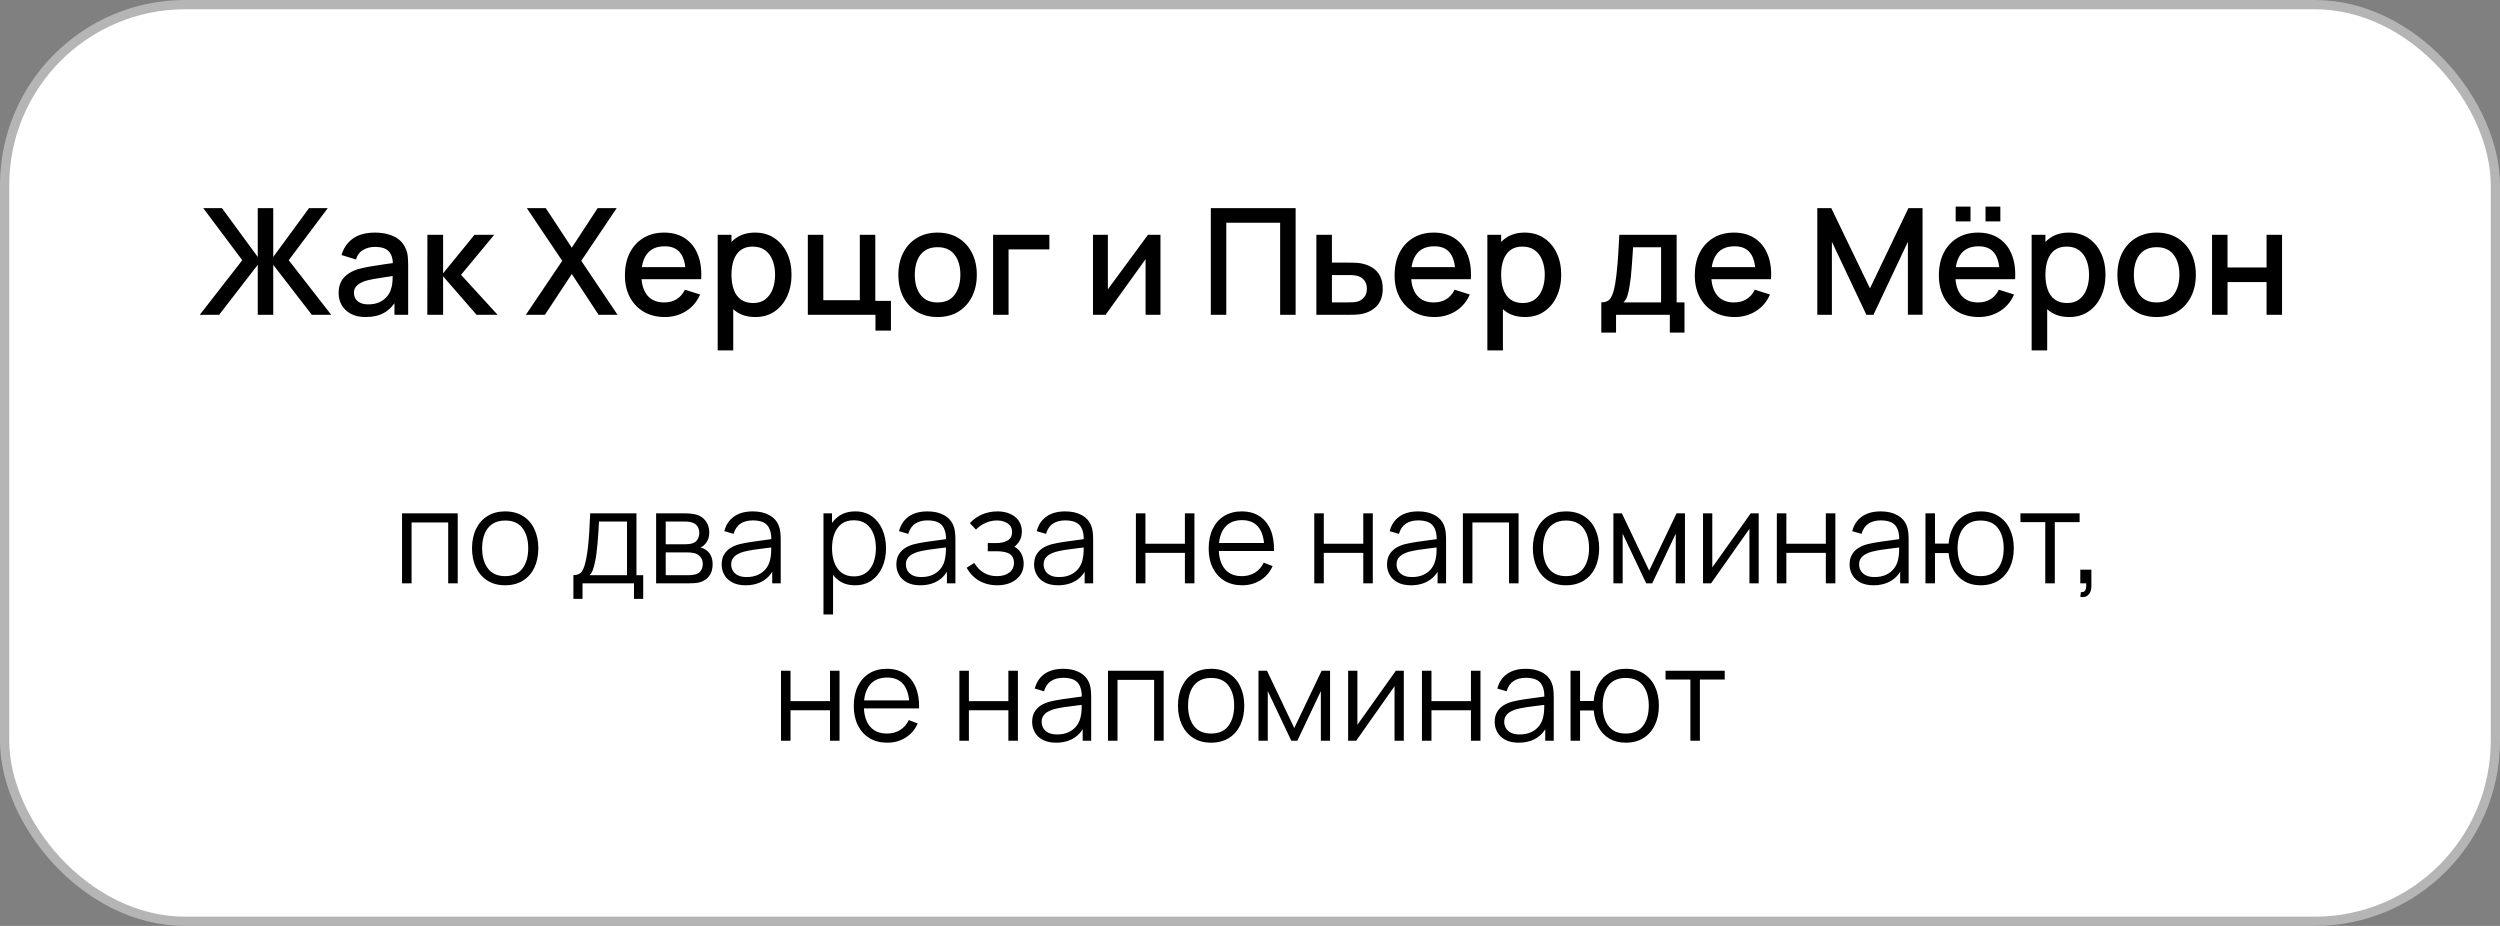
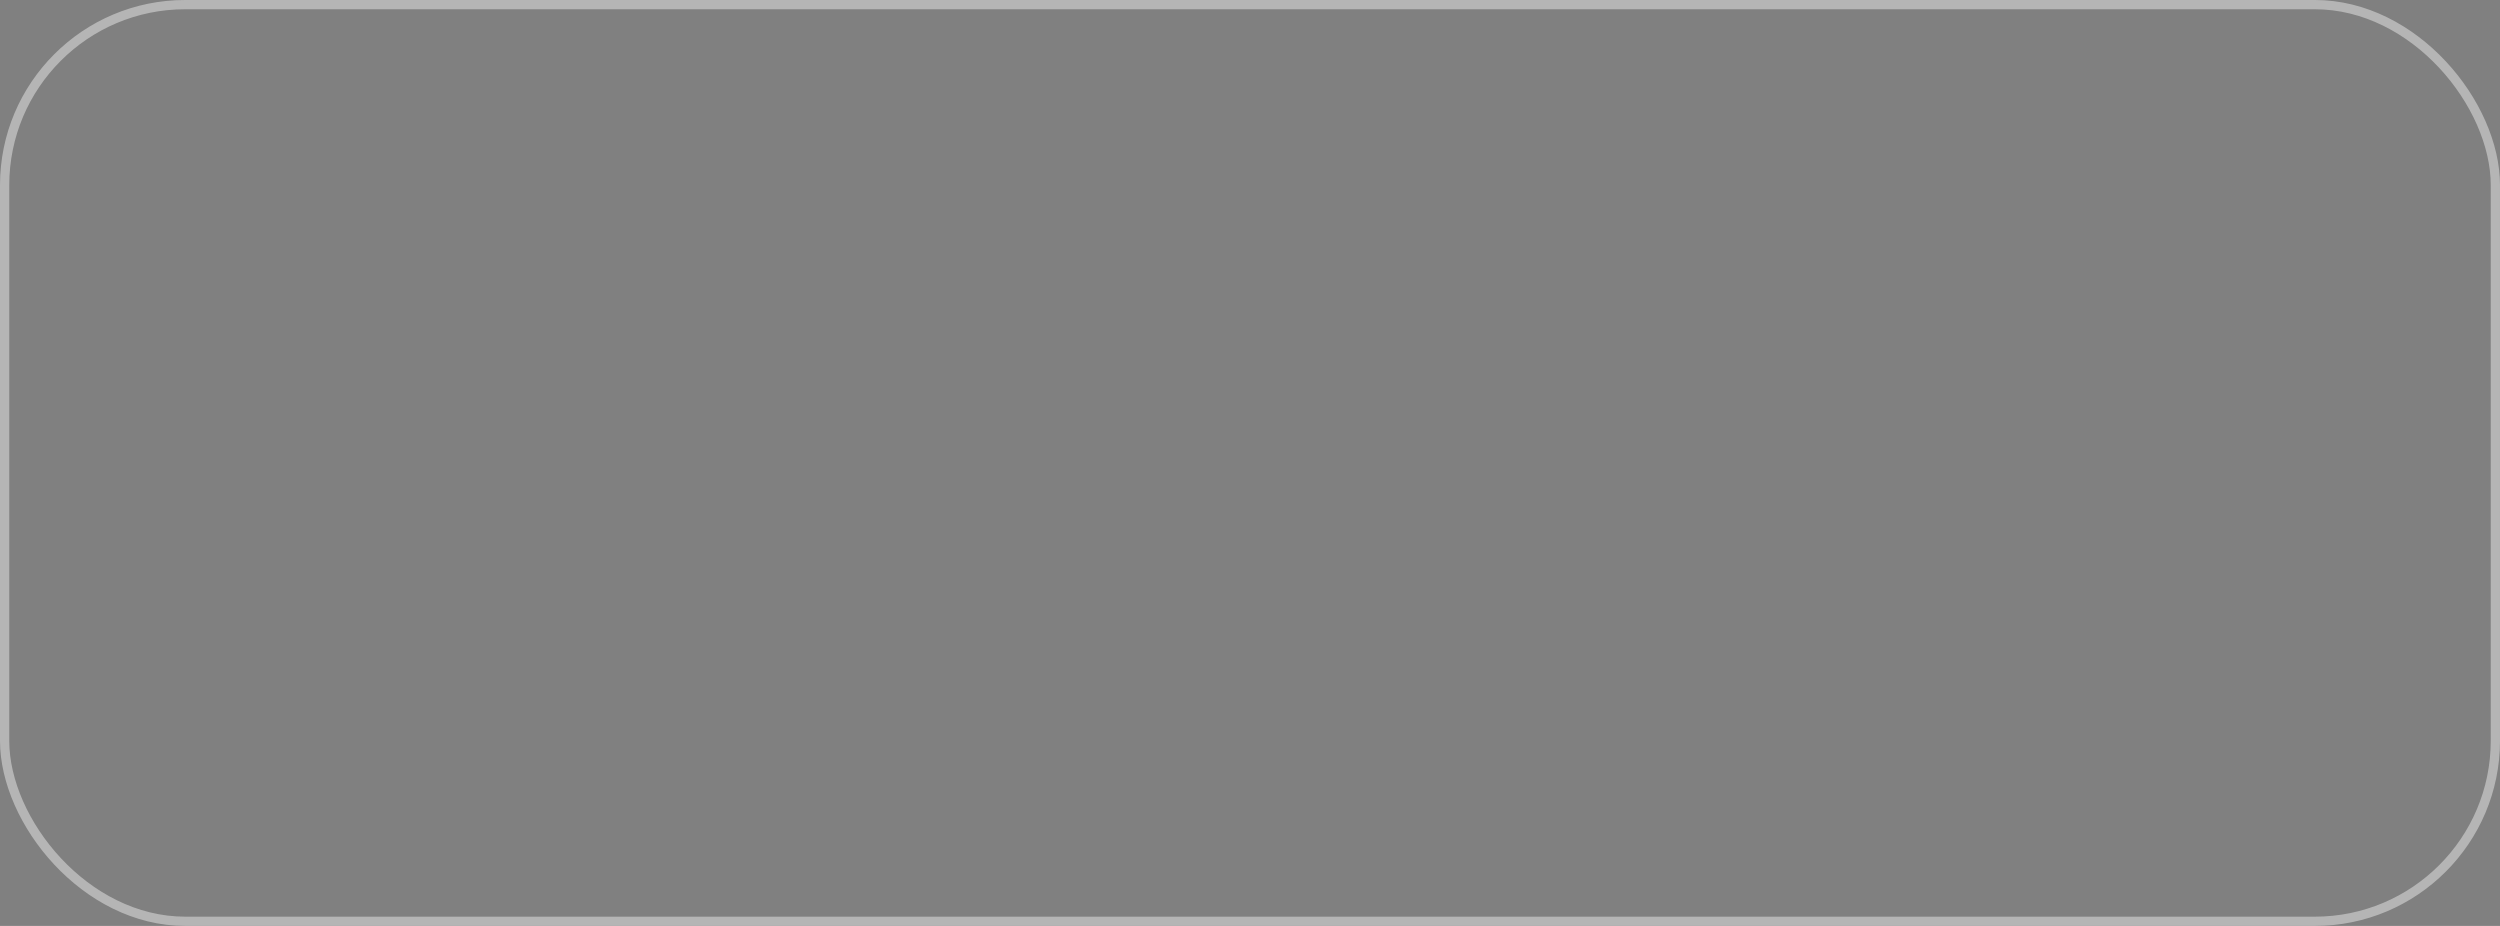
<svg xmlns="http://www.w3.org/2000/svg" width="270" height="100" viewBox="0 0 270 100" fill="none">
  <rect x="0" y="0" width="270" height="100" fill="#808080" stroke="none" />
-   <rect x="0.5" y="0.5" width="269" height="99" rx="19.5" fill="white" />
-   <path d="M21.574 34L26.166 28.104L21.95 22.48H23.974L27.838 27.752V22.48H29.51V27.752L33.374 22.48H35.398L31.182 28.104L35.774 34H33.678L29.51 28.6V34H27.838V28.6L23.662 34H21.574ZM39.49 34.24C38.85 34.24 38.314 34.123 37.882 33.888C37.45 33.648 37.122 33.333 36.898 32.944C36.679 32.549 36.57 32.117 36.57 31.648C36.57 31.211 36.647 30.827 36.802 30.496C36.956 30.165 37.186 29.885 37.49 29.656C37.794 29.421 38.167 29.232 38.61 29.088C38.994 28.976 39.428 28.877 39.914 28.792C40.399 28.707 40.908 28.627 41.442 28.552C41.98 28.477 42.514 28.403 43.042 28.328L42.434 28.664C42.444 27.987 42.3 27.485 42.002 27.16C41.708 26.829 41.202 26.664 40.482 26.664C40.028 26.664 39.612 26.771 39.234 26.984C38.855 27.192 38.591 27.539 38.442 28.024L36.882 27.544C37.095 26.803 37.5 26.213 38.098 25.776C38.7 25.339 39.5 25.12 40.498 25.12C41.271 25.12 41.943 25.253 42.514 25.52C43.09 25.781 43.511 26.197 43.778 26.768C43.916 27.051 44.002 27.349 44.034 27.664C44.066 27.979 44.082 28.317 44.082 28.68V34H42.602V32.024L42.89 32.28C42.532 32.941 42.076 33.435 41.522 33.76C40.972 34.08 40.295 34.24 39.49 34.24ZM39.786 32.872C40.26 32.872 40.668 32.789 41.01 32.624C41.351 32.453 41.626 32.237 41.834 31.976C42.042 31.715 42.178 31.443 42.242 31.16C42.332 30.904 42.383 30.616 42.394 30.296C42.41 29.976 42.418 29.72 42.418 29.528L42.962 29.728C42.434 29.808 41.954 29.88 41.522 29.944C41.09 30.008 40.698 30.072 40.346 30.136C39.999 30.195 39.69 30.267 39.418 30.352C39.188 30.432 38.983 30.528 38.802 30.64C38.626 30.752 38.484 30.888 38.378 31.048C38.276 31.208 38.226 31.403 38.226 31.632C38.226 31.856 38.282 32.064 38.394 32.256C38.506 32.443 38.676 32.592 38.906 32.704C39.135 32.816 39.428 32.872 39.786 32.872ZM46.151 34L46.159 25.36H47.855V29.52L51.247 25.36H53.375L49.791 29.68L53.743 34H51.471L47.855 29.84V34H46.151ZM56.793 34L60.721 28.168L56.897 22.48H58.945L61.753 26.752L64.545 22.48H66.601L62.777 28.168L66.697 34H64.649L61.753 29.592L58.849 34H56.793ZM71.804 34.24C70.945 34.24 70.19 34.053 69.54 33.68C68.894 33.301 68.39 32.776 68.028 32.104C67.67 31.427 67.492 30.643 67.492 29.752C67.492 28.808 67.668 27.989 68.02 27.296C68.377 26.603 68.873 26.067 69.508 25.688C70.142 25.309 70.881 25.12 71.724 25.12C72.604 25.12 73.353 25.325 73.972 25.736C74.59 26.141 75.052 26.72 75.356 27.472C75.665 28.224 75.788 29.117 75.724 30.152H74.052V29.544C74.041 28.541 73.849 27.8 73.476 27.32C73.108 26.84 72.545 26.6 71.788 26.6C70.95 26.6 70.321 26.864 69.9 27.392C69.478 27.92 69.268 28.683 69.268 29.68C69.268 30.629 69.478 31.365 69.9 31.888C70.321 32.405 70.929 32.664 71.724 32.664C72.246 32.664 72.697 32.547 73.076 32.312C73.46 32.072 73.758 31.731 73.972 31.288L75.612 31.808C75.276 32.581 74.766 33.181 74.084 33.608C73.401 34.029 72.641 34.24 71.804 34.24ZM68.724 30.152V28.848H74.892V30.152H68.724ZM81.574 34.24C80.748 34.24 80.054 34.04 79.494 33.64C78.934 33.235 78.51 32.688 78.222 32C77.934 31.312 77.79 30.536 77.79 29.672C77.79 28.808 77.932 28.032 78.214 27.344C78.502 26.656 78.924 26.115 79.478 25.72C80.038 25.32 80.726 25.12 81.542 25.12C82.353 25.12 83.052 25.32 83.638 25.72C84.23 26.115 84.686 26.656 85.006 27.344C85.326 28.027 85.486 28.803 85.486 29.672C85.486 30.536 85.326 31.315 85.006 32.008C84.692 32.696 84.241 33.24 83.654 33.64C83.073 34.04 82.38 34.24 81.574 34.24ZM77.51 37.84V25.36H78.998V31.576H79.19V37.84H77.51ZM81.342 32.728C81.876 32.728 82.316 32.592 82.662 32.32C83.014 32.048 83.276 31.683 83.446 31.224C83.622 30.76 83.71 30.243 83.71 29.672C83.71 29.107 83.622 28.595 83.446 28.136C83.276 27.677 83.012 27.312 82.654 27.04C82.297 26.768 81.841 26.632 81.286 26.632C80.764 26.632 80.332 26.76 79.99 27.016C79.654 27.272 79.404 27.629 79.238 28.088C79.078 28.547 78.998 29.075 78.998 29.672C78.998 30.269 79.078 30.797 79.238 31.256C79.398 31.715 79.652 32.075 79.998 32.336C80.345 32.597 80.793 32.728 81.342 32.728ZM94.549 35.704V34H87.245V25.36H88.917V32.424H92.861V25.36H94.533V32.496H96.221V35.704H94.549ZM101.255 34.24C100.391 34.24 99.641 34.045 99.007 33.656C98.372 33.267 97.882 32.731 97.535 32.048C97.194 31.36 97.023 30.568 97.023 29.672C97.023 28.771 97.199 27.979 97.551 27.296C97.903 26.608 98.396 26.075 99.031 25.696C99.665 25.312 100.407 25.12 101.255 25.12C102.119 25.12 102.868 25.315 103.503 25.704C104.137 26.093 104.628 26.629 104.975 27.312C105.321 27.995 105.495 28.781 105.495 29.672C105.495 30.573 105.319 31.368 104.967 32.056C104.62 32.739 104.129 33.275 103.495 33.664C102.86 34.048 102.113 34.24 101.255 34.24ZM101.255 32.664C102.081 32.664 102.697 32.387 103.103 31.832C103.513 31.272 103.719 30.552 103.719 29.672C103.719 28.771 103.511 28.051 103.095 27.512C102.684 26.968 102.071 26.696 101.255 26.696C100.695 26.696 100.233 26.824 99.871 27.08C99.508 27.331 99.239 27.68 99.063 28.128C98.887 28.571 98.799 29.085 98.799 29.672C98.799 30.579 99.007 31.304 99.423 31.848C99.839 32.392 100.449 32.664 101.255 32.664ZM107.253 34V25.36H113.333V26.936H108.925V34H107.253ZM125.33 25.36V34H123.722V27.992L119.402 34H118.042V25.36H119.65V31.248L123.978 25.36H125.33ZM130.768 34V22.48H139.928V34H138.256V24.056H132.44V34H130.768ZM142.167 34V25.36H143.847V28.36H145.551C145.796 28.36 146.057 28.365 146.335 28.376C146.617 28.387 146.86 28.413 147.063 28.456C147.527 28.552 147.927 28.712 148.263 28.936C148.604 29.16 148.868 29.459 149.055 29.832C149.241 30.2 149.335 30.653 149.335 31.192C149.335 31.944 149.137 32.544 148.743 32.992C148.353 33.435 147.825 33.733 147.159 33.888C146.945 33.936 146.692 33.968 146.399 33.984C146.111 33.995 145.847 34 145.607 34H142.167ZM143.847 32.656H145.703C145.836 32.656 145.988 32.651 146.159 32.64C146.329 32.629 146.487 32.605 146.631 32.568C146.887 32.493 147.116 32.341 147.319 32.112C147.521 31.883 147.623 31.576 147.623 31.192C147.623 30.797 147.521 30.483 147.319 30.248C147.121 30.013 146.871 29.861 146.567 29.792C146.423 29.755 146.276 29.731 146.127 29.72C145.977 29.709 145.836 29.704 145.703 29.704H143.847V32.656ZM154.929 34.24C154.07 34.24 153.315 34.053 152.665 33.68C152.019 33.301 151.515 32.776 151.153 32.104C150.795 31.427 150.617 30.643 150.617 29.752C150.617 28.808 150.793 27.989 151.145 27.296C151.502 26.603 151.998 26.067 152.633 25.688C153.267 25.309 154.006 25.12 154.849 25.12C155.729 25.12 156.478 25.325 157.097 25.736C157.715 26.141 158.177 26.72 158.481 27.472C158.79 28.224 158.913 29.117 158.849 30.152H157.177V29.544C157.166 28.541 156.974 27.8 156.601 27.32C156.233 26.84 155.67 26.6 154.913 26.6C154.075 26.6 153.446 26.864 153.025 27.392C152.603 27.92 152.393 28.683 152.393 29.68C152.393 30.629 152.603 31.365 153.025 31.888C153.446 32.405 154.054 32.664 154.849 32.664C155.371 32.664 155.822 32.547 156.201 32.312C156.585 32.072 156.883 31.731 157.097 31.288L158.737 31.808C158.401 32.581 157.891 33.181 157.209 33.608C156.526 34.029 155.766 34.24 154.929 34.24ZM151.849 30.152V28.848H158.017V30.152H151.849ZM164.699 34.24C163.873 34.24 163.179 34.04 162.619 33.64C162.059 33.235 161.635 32.688 161.347 32C161.059 31.312 160.915 30.536 160.915 29.672C160.915 28.808 161.057 28.032 161.339 27.344C161.627 26.656 162.049 26.115 162.603 25.72C163.163 25.32 163.851 25.12 164.667 25.12C165.478 25.12 166.177 25.32 166.763 25.72C167.355 26.115 167.811 26.656 168.131 27.344C168.451 28.027 168.611 28.803 168.611 29.672C168.611 30.536 168.451 31.315 168.131 32.008C167.817 32.696 167.366 33.24 166.779 33.64C166.198 34.04 165.505 34.24 164.699 34.24ZM160.635 37.84V25.36H162.123V31.576H162.315V37.84H160.635ZM164.467 32.728C165.001 32.728 165.441 32.592 165.787 32.32C166.139 32.048 166.401 31.683 166.571 31.224C166.747 30.76 166.835 30.243 166.835 29.672C166.835 29.107 166.747 28.595 166.571 28.136C166.401 27.677 166.137 27.312 165.779 27.04C165.422 26.768 164.966 26.632 164.411 26.632C163.889 26.632 163.457 26.76 163.115 27.016C162.779 27.272 162.529 27.629 162.363 28.088C162.203 28.547 162.123 29.075 162.123 29.672C162.123 30.269 162.203 30.797 162.363 31.256C162.523 31.715 162.777 32.075 163.123 32.336C163.47 32.597 163.918 32.728 164.467 32.728ZM172.941 35.92V32.656C173.416 32.656 173.754 32.499 173.957 32.184C174.165 31.864 174.33 31.323 174.453 30.56C174.528 30.096 174.589 29.603 174.637 29.08C174.69 28.557 174.736 27.992 174.773 27.384C174.81 26.771 174.848 26.096 174.885 25.36H181.077V32.656H181.925V35.92H180.341V34H174.533V35.92H172.941ZM175.333 32.656H179.397V26.704H176.373C176.352 27.056 176.328 27.419 176.301 27.792C176.28 28.165 176.253 28.536 176.221 28.904C176.194 29.272 176.162 29.624 176.125 29.96C176.088 30.296 176.045 30.6 175.997 30.872C175.933 31.293 175.856 31.645 175.765 31.928C175.68 32.211 175.536 32.453 175.333 32.656ZM187.35 34.24C186.492 34.24 185.737 34.053 185.086 33.68C184.441 33.301 183.937 32.776 183.574 32.104C183.217 31.427 183.038 30.643 183.038 29.752C183.038 28.808 183.214 27.989 183.566 27.296C183.924 26.603 184.42 26.067 185.054 25.688C185.689 25.309 186.428 25.12 187.27 25.12C188.15 25.12 188.9 25.325 189.518 25.736C190.137 26.141 190.598 26.72 190.902 27.472C191.212 28.224 191.334 29.117 191.27 30.152H189.598V29.544C189.588 28.541 189.396 27.8 189.022 27.32C188.654 26.84 188.092 26.6 187.334 26.6C186.497 26.6 185.868 26.864 185.446 27.392C185.025 27.92 184.814 28.683 184.814 29.68C184.814 30.629 185.025 31.365 185.446 31.888C185.868 32.405 186.476 32.664 187.27 32.664C187.793 32.664 188.244 32.547 188.622 32.312C189.006 32.072 189.305 31.731 189.518 31.288L191.158 31.808C190.822 32.581 190.313 33.181 189.63 33.608C188.948 34.029 188.188 34.24 187.35 34.24ZM184.27 30.152V28.848H190.438V30.152H184.27ZM196.268 34V22.48H197.78L201.956 31.144L206.108 22.48H207.636V33.992H206.052V26.112L202.332 34H201.572L197.844 26.112V34H196.268ZM214.438 23.912V22.312H216.038V23.912H214.438ZM211.214 23.912V22.312H212.814V23.912H211.214ZM213.71 34.24C212.851 34.24 212.096 34.053 211.446 33.68C210.8 33.301 210.296 32.776 209.934 32.104C209.576 31.427 209.398 30.643 209.398 29.752C209.398 28.808 209.574 27.989 209.926 27.296C210.283 26.603 210.779 26.067 211.414 25.688C212.048 25.309 212.787 25.12 213.63 25.12C214.51 25.12 215.259 25.325 215.878 25.736C216.496 26.141 216.958 26.72 217.262 27.472C217.571 28.224 217.694 29.117 217.63 30.152H215.958V29.544C215.947 28.541 215.755 27.8 215.382 27.32C215.014 26.84 214.451 26.6 213.694 26.6C212.856 26.6 212.227 26.864 211.806 27.392C211.384 27.92 211.174 28.683 211.174 29.68C211.174 30.629 211.384 31.365 211.806 31.888C212.227 32.405 212.835 32.664 213.63 32.664C214.152 32.664 214.603 32.547 214.982 32.312C215.366 32.072 215.664 31.731 215.878 31.288L217.518 31.808C217.182 32.581 216.672 33.181 215.99 33.608C215.307 34.029 214.547 34.24 213.71 34.24ZM210.63 30.152V28.848H216.798V30.152H210.63ZM223.481 34.24C222.654 34.24 221.961 34.04 221.401 33.64C220.841 33.235 220.417 32.688 220.129 32C219.841 31.312 219.697 30.536 219.697 29.672C219.697 28.808 219.838 28.032 220.121 27.344C220.409 26.656 220.83 26.115 221.385 25.72C221.945 25.32 222.633 25.12 223.449 25.12C224.259 25.12 224.958 25.32 225.545 25.72C226.137 26.115 226.593 26.656 226.913 27.344C227.233 28.027 227.393 28.803 227.393 29.672C227.393 30.536 227.233 31.315 226.913 32.008C226.598 32.696 226.147 33.24 225.561 33.64C224.979 34.04 224.286 34.24 223.481 34.24ZM219.417 37.84V25.36H220.905V31.576H221.097V37.84H219.417ZM223.249 32.728C223.782 32.728 224.222 32.592 224.569 32.32C224.921 32.048 225.182 31.683 225.353 31.224C225.529 30.76 225.617 30.243 225.617 29.672C225.617 29.107 225.529 28.595 225.353 28.136C225.182 27.677 224.918 27.312 224.561 27.04C224.203 26.768 223.747 26.632 223.193 26.632C222.67 26.632 222.238 26.76 221.897 27.016C221.561 27.272 221.31 27.629 221.145 28.088C220.985 28.547 220.905 29.075 220.905 29.672C220.905 30.269 220.985 30.797 221.145 31.256C221.305 31.715 221.558 32.075 221.905 32.336C222.251 32.597 222.699 32.728 223.249 32.728ZM232.911 34.24C232.047 34.24 231.298 34.045 230.663 33.656C230.028 33.267 229.538 32.731 229.191 32.048C228.85 31.36 228.679 30.568 228.679 29.672C228.679 28.771 228.855 27.979 229.207 27.296C229.559 26.608 230.052 26.075 230.687 25.696C231.322 25.312 232.063 25.12 232.911 25.12C233.775 25.12 234.524 25.315 235.159 25.704C235.794 26.093 236.284 26.629 236.631 27.312C236.978 27.995 237.151 28.781 237.151 29.672C237.151 30.573 236.975 31.368 236.623 32.056C236.276 32.739 235.786 33.275 235.151 33.664C234.516 34.048 233.77 34.24 232.911 34.24ZM232.911 32.664C233.738 32.664 234.354 32.387 234.759 31.832C235.17 31.272 235.375 30.552 235.375 29.672C235.375 28.771 235.167 28.051 234.751 27.512C234.34 26.968 233.727 26.696 232.911 26.696C232.351 26.696 231.89 26.824 231.527 27.08C231.164 27.331 230.895 27.68 230.719 28.128C230.543 28.571 230.455 29.085 230.455 29.672C230.455 30.579 230.663 31.304 231.079 31.848C231.495 32.392 232.106 32.664 232.911 32.664ZM238.901 34V25.36H240.573V28.888H244.789V25.36H246.461V34H244.789V30.464H240.573V34H238.901Z" fill="black" />
-   <path d="M43.421 63V55.44H49.434V63H48.405V56.427H44.45V63H43.421ZM54.556 63.21C53.805 63.21 53.163 63.04 52.631 62.699C52.099 62.358 51.691 61.887 51.406 61.285C51.121 60.683 50.979 59.992 50.979 59.213C50.979 58.42 51.124 57.724 51.413 57.127C51.702 56.53 52.113 56.065 52.645 55.734C53.182 55.398 53.819 55.23 54.556 55.23C55.312 55.23 55.956 55.4 56.488 55.741C57.025 56.077 57.433 56.546 57.713 57.148C57.998 57.745 58.14 58.434 58.14 59.213C58.14 60.006 57.998 60.704 57.713 61.306C57.428 61.903 57.018 62.37 56.481 62.706C55.944 63.042 55.303 63.21 54.556 63.21ZM54.556 62.223C55.396 62.223 56.021 61.945 56.432 61.39C56.843 60.83 57.048 60.104 57.048 59.213C57.048 58.298 56.84 57.57 56.425 57.029C56.014 56.488 55.391 56.217 54.556 56.217C53.991 56.217 53.525 56.345 53.156 56.602C52.792 56.854 52.519 57.206 52.337 57.659C52.16 58.107 52.071 58.625 52.071 59.213C52.071 60.123 52.281 60.853 52.701 61.404C53.121 61.95 53.739 62.223 54.556 62.223ZM61.927 64.68V62.118C62.356 62.118 62.664 61.98 62.851 61.705C63.038 61.425 63.189 60.979 63.306 60.368C63.385 59.971 63.45 59.544 63.502 59.087C63.553 58.63 63.597 58.107 63.635 57.519C63.672 56.926 63.707 56.233 63.74 55.44H68.738V62.118H69.466V64.68H68.472V63H62.914V64.68H61.927ZM63.67 62.118H67.716V56.322H64.692C64.678 56.677 64.657 57.052 64.629 57.449C64.606 57.846 64.575 58.242 64.538 58.639C64.505 59.036 64.466 59.409 64.419 59.759C64.377 60.104 64.326 60.408 64.265 60.669C64.195 61.005 64.118 61.292 64.034 61.53C63.955 61.768 63.833 61.964 63.67 62.118ZM70.861 63V55.44H73.976C74.134 55.44 74.326 55.449 74.55 55.468C74.778 55.487 74.991 55.522 75.187 55.573C75.611 55.685 75.952 55.914 76.209 56.259C76.47 56.604 76.601 57.02 76.601 57.505C76.601 57.776 76.559 58.018 76.475 58.233C76.395 58.443 76.281 58.625 76.132 58.779C76.062 58.858 75.985 58.928 75.901 58.989C75.817 59.045 75.735 59.092 75.656 59.129C75.805 59.157 75.966 59.222 76.139 59.325C76.409 59.484 76.615 59.698 76.755 59.969C76.895 60.235 76.965 60.559 76.965 60.942C76.965 61.46 76.841 61.882 76.594 62.209C76.346 62.536 76.015 62.76 75.6 62.881C75.413 62.932 75.21 62.965 74.991 62.979C74.776 62.993 74.573 63 74.382 63H70.861ZM71.897 62.125H74.333C74.431 62.125 74.554 62.118 74.704 62.104C74.853 62.085 74.986 62.062 75.103 62.034C75.378 61.964 75.579 61.824 75.705 61.614C75.835 61.399 75.901 61.166 75.901 60.914C75.901 60.583 75.803 60.312 75.607 60.102C75.415 59.887 75.159 59.757 74.837 59.71C74.729 59.687 74.617 59.673 74.501 59.668C74.384 59.663 74.279 59.661 74.186 59.661H71.897V62.125ZM71.897 58.779H74.011C74.132 58.779 74.267 58.772 74.417 58.758C74.571 58.739 74.704 58.709 74.816 58.667C75.058 58.583 75.236 58.438 75.348 58.233C75.464 58.028 75.523 57.804 75.523 57.561C75.523 57.295 75.46 57.062 75.334 56.861C75.212 56.66 75.028 56.52 74.781 56.441C74.613 56.38 74.431 56.345 74.235 56.336C74.043 56.327 73.922 56.322 73.871 56.322H71.897V58.779ZM80.523 63.21C79.954 63.21 79.475 63.107 79.088 62.902C78.705 62.697 78.418 62.424 78.227 62.083C78.035 61.742 77.94 61.371 77.94 60.97C77.94 60.559 78.022 60.209 78.185 59.92C78.353 59.626 78.579 59.386 78.864 59.199C79.153 59.012 79.487 58.87 79.865 58.772C80.248 58.679 80.67 58.597 81.132 58.527C81.599 58.452 82.053 58.389 82.497 58.338C82.945 58.282 83.337 58.228 83.673 58.177L83.309 58.401C83.323 57.654 83.178 57.101 82.875 56.742C82.572 56.383 82.044 56.203 81.293 56.203C80.775 56.203 80.336 56.32 79.977 56.553C79.622 56.786 79.373 57.155 79.228 57.659L78.227 57.365C78.4 56.688 78.747 56.163 79.27 55.79C79.793 55.417 80.472 55.23 81.307 55.23C81.998 55.23 82.583 55.361 83.064 55.622C83.549 55.879 83.892 56.252 84.093 56.742C84.186 56.961 84.247 57.206 84.275 57.477C84.303 57.748 84.317 58.023 84.317 58.303V63H83.4V61.103L83.666 61.215C83.409 61.864 83.01 62.358 82.469 62.699C81.927 63.04 81.279 63.21 80.523 63.21ZM80.642 62.321C81.123 62.321 81.543 62.235 81.902 62.062C82.261 61.889 82.55 61.654 82.77 61.355C82.989 61.052 83.132 60.711 83.197 60.333C83.253 60.09 83.283 59.824 83.288 59.535C83.293 59.241 83.295 59.022 83.295 58.877L83.687 59.08C83.337 59.127 82.957 59.173 82.546 59.22C82.14 59.267 81.739 59.32 81.342 59.381C80.95 59.442 80.595 59.514 80.278 59.598C80.063 59.659 79.856 59.745 79.655 59.857C79.454 59.964 79.288 60.109 79.158 60.291C79.032 60.473 78.969 60.699 78.969 60.97C78.969 61.189 79.022 61.402 79.13 61.607C79.242 61.812 79.419 61.983 79.662 62.118C79.909 62.253 80.236 62.321 80.642 62.321ZM92.337 63.21C91.642 63.21 91.054 63.035 90.573 62.685C90.092 62.33 89.728 61.852 89.481 61.25C89.234 60.643 89.11 59.964 89.11 59.213C89.11 58.448 89.234 57.766 89.481 57.169C89.733 56.567 90.102 56.093 90.587 55.748C91.072 55.403 91.67 55.23 92.379 55.23C93.07 55.23 93.662 55.405 94.157 55.755C94.652 56.105 95.03 56.581 95.291 57.183C95.557 57.785 95.69 58.462 95.69 59.213C95.69 59.969 95.557 60.648 95.291 61.25C95.025 61.852 94.642 62.33 94.143 62.685C93.644 63.035 93.042 63.21 92.337 63.21ZM88.935 66.36V55.44H89.859V61.131H89.971V66.36H88.935ZM92.232 62.251C92.759 62.251 93.198 62.118 93.548 61.852C93.898 61.586 94.159 61.224 94.332 60.767C94.509 60.305 94.598 59.787 94.598 59.213C94.598 58.644 94.512 58.13 94.339 57.673C94.166 57.216 93.903 56.854 93.548 56.588C93.198 56.322 92.752 56.189 92.211 56.189C91.684 56.189 91.245 56.317 90.895 56.574C90.55 56.831 90.291 57.188 90.118 57.645C89.945 58.098 89.859 58.62 89.859 59.213C89.859 59.796 89.945 60.319 90.118 60.781C90.291 61.238 90.552 61.598 90.902 61.859C91.252 62.12 91.695 62.251 92.232 62.251ZM99.39 63.21C98.821 63.21 98.342 63.107 97.955 62.902C97.572 62.697 97.285 62.424 97.094 62.083C96.903 61.742 96.807 61.371 96.807 60.97C96.807 60.559 96.889 60.209 97.052 59.92C97.22 59.626 97.446 59.386 97.731 59.199C98.02 59.012 98.354 58.87 98.732 58.772C99.115 58.679 99.537 58.597 99.999 58.527C100.466 58.452 100.921 58.389 101.364 58.338C101.812 58.282 102.204 58.228 102.54 58.177L102.176 58.401C102.19 57.654 102.045 57.101 101.742 56.742C101.439 56.383 100.911 56.203 100.16 56.203C99.642 56.203 99.203 56.32 98.844 56.553C98.489 56.786 98.24 57.155 98.095 57.659L97.094 57.365C97.267 56.688 97.614 56.163 98.137 55.79C98.66 55.417 99.339 55.23 100.174 55.23C100.865 55.23 101.45 55.361 101.931 55.622C102.416 55.879 102.759 56.252 102.96 56.742C103.053 56.961 103.114 57.206 103.142 57.477C103.17 57.748 103.184 58.023 103.184 58.303V63H102.267V61.103L102.533 61.215C102.276 61.864 101.877 62.358 101.336 62.699C100.795 63.04 100.146 63.21 99.39 63.21ZM99.509 62.321C99.99 62.321 100.41 62.235 100.769 62.062C101.128 61.889 101.418 61.654 101.637 61.355C101.856 61.052 101.999 60.711 102.064 60.333C102.12 60.09 102.15 59.824 102.155 59.535C102.16 59.241 102.162 59.022 102.162 58.877L102.554 59.08C102.204 59.127 101.824 59.173 101.413 59.22C101.007 59.267 100.606 59.32 100.209 59.381C99.817 59.442 99.462 59.514 99.145 59.598C98.93 59.659 98.723 59.745 98.522 59.857C98.321 59.964 98.156 60.109 98.025 60.291C97.899 60.473 97.836 60.699 97.836 60.97C97.836 61.189 97.89 61.402 97.997 61.607C98.109 61.812 98.286 61.983 98.529 62.118C98.776 62.253 99.103 62.321 99.509 62.321ZM107.729 63.21C106.969 63.21 106.304 63.044 105.734 62.713C105.17 62.377 104.724 61.913 104.397 61.32L105.223 60.795C105.499 61.262 105.842 61.616 106.252 61.859C106.663 62.102 107.134 62.223 107.666 62.223C108.222 62.223 108.667 62.095 109.003 61.838C109.339 61.581 109.507 61.229 109.507 60.781C109.507 60.473 109.435 60.228 109.29 60.046C109.15 59.864 108.936 59.733 108.646 59.654C108.362 59.575 108.005 59.535 107.575 59.535H106.679V58.653H107.561C108.084 58.653 108.504 58.56 108.821 58.373C109.143 58.182 109.304 57.883 109.304 57.477C109.304 57.048 109.143 56.73 108.821 56.525C108.504 56.315 108.124 56.21 107.68 56.21C107.232 56.21 106.808 56.303 106.406 56.49C106.01 56.672 105.676 56.908 105.405 57.197L104.747 56.504C105.125 56.089 105.566 55.774 106.07 55.559C106.579 55.34 107.141 55.23 107.757 55.23C108.243 55.23 108.681 55.316 109.073 55.489C109.47 55.657 109.783 55.904 110.011 56.231C110.245 56.558 110.361 56.95 110.361 57.407C110.361 57.836 110.256 58.207 110.046 58.52C109.841 58.833 109.549 59.092 109.171 59.297L109.115 58.912C109.442 58.973 109.713 59.103 109.927 59.304C110.142 59.505 110.301 59.745 110.403 60.025C110.506 60.305 110.557 60.59 110.557 60.879C110.557 61.36 110.431 61.775 110.179 62.125C109.932 62.47 109.594 62.739 109.164 62.93C108.74 63.117 108.261 63.21 107.729 63.21ZM114.265 63.21C113.696 63.21 113.217 63.107 112.83 62.902C112.447 62.697 112.16 62.424 111.969 62.083C111.778 61.742 111.682 61.371 111.682 60.97C111.682 60.559 111.764 60.209 111.927 59.92C112.095 59.626 112.321 59.386 112.606 59.199C112.895 59.012 113.229 58.87 113.607 58.772C113.99 58.679 114.412 58.597 114.874 58.527C115.341 58.452 115.796 58.389 116.239 58.338C116.687 58.282 117.079 58.228 117.415 58.177L117.051 58.401C117.065 57.654 116.92 57.101 116.617 56.742C116.314 56.383 115.786 56.203 115.035 56.203C114.517 56.203 114.078 56.32 113.719 56.553C113.364 56.786 113.115 57.155 112.97 57.659L111.969 57.365C112.142 56.688 112.489 56.163 113.012 55.79C113.535 55.417 114.214 55.23 115.049 55.23C115.74 55.23 116.325 55.361 116.806 55.622C117.291 55.879 117.634 56.252 117.835 56.742C117.928 56.961 117.989 57.206 118.017 57.477C118.045 57.748 118.059 58.023 118.059 58.303V63H117.142V61.103L117.408 61.215C117.151 61.864 116.752 62.358 116.211 62.699C115.67 63.04 115.021 63.21 114.265 63.21ZM114.384 62.321C114.865 62.321 115.285 62.235 115.644 62.062C116.003 61.889 116.293 61.654 116.512 61.355C116.731 61.052 116.874 60.711 116.939 60.333C116.995 60.09 117.025 59.824 117.03 59.535C117.035 59.241 117.037 59.022 117.037 58.877L117.429 59.08C117.079 59.127 116.699 59.173 116.288 59.22C115.882 59.267 115.481 59.32 115.084 59.381C114.692 59.442 114.337 59.514 114.02 59.598C113.805 59.659 113.598 59.745 113.397 59.857C113.196 59.964 113.031 60.109 112.9 60.291C112.774 60.473 112.711 60.699 112.711 60.97C112.711 61.189 112.765 61.402 112.872 61.607C112.984 61.812 113.161 61.983 113.404 62.118C113.651 62.253 113.978 62.321 114.384 62.321ZM122.677 63V55.44H123.706V58.723H127.969V55.44H128.998V63H127.969V59.71H123.706V63H122.677ZM134.155 63.21C133.417 63.21 132.778 63.047 132.237 62.72C131.7 62.393 131.282 61.934 130.984 61.341C130.685 60.748 130.536 60.053 130.536 59.255C130.536 58.429 130.683 57.715 130.977 57.113C131.271 56.511 131.684 56.047 132.216 55.72C132.752 55.393 133.385 55.23 134.113 55.23C134.859 55.23 135.496 55.403 136.024 55.748C136.551 56.089 136.95 56.579 137.221 57.218C137.491 57.857 137.615 58.62 137.592 59.507H136.542V59.143C136.523 58.163 136.311 57.423 135.905 56.924C135.503 56.425 134.915 56.175 134.141 56.175C133.329 56.175 132.706 56.439 132.272 56.966C131.842 57.493 131.628 58.245 131.628 59.22C131.628 60.172 131.842 60.912 132.272 61.439C132.706 61.962 133.319 62.223 134.113 62.223C134.654 62.223 135.125 62.099 135.527 61.852C135.933 61.6 136.252 61.238 136.486 60.767L137.445 61.138C137.146 61.796 136.705 62.307 136.122 62.671C135.543 63.03 134.887 63.21 134.155 63.21ZM131.264 59.507V58.646H137.039V59.507H131.264ZM141.941 63V55.44H142.97V58.723H147.233V55.44H148.262V63H147.233V59.71H142.97V63H141.941ZM152.382 63.21C151.813 63.21 151.335 63.107 150.947 62.902C150.565 62.697 150.278 62.424 150.086 62.083C149.895 61.742 149.799 61.371 149.799 60.97C149.799 60.559 149.881 60.209 150.044 59.92C150.212 59.626 150.439 59.386 150.723 59.199C151.013 59.012 151.346 58.87 151.724 58.772C152.107 58.679 152.529 58.597 152.991 58.527C153.458 58.452 153.913 58.389 154.356 58.338C154.804 58.282 155.196 58.228 155.532 58.177L155.168 58.401C155.182 57.654 155.038 57.101 154.734 56.742C154.431 56.383 153.904 56.203 153.152 56.203C152.634 56.203 152.196 56.32 151.836 56.553C151.482 56.786 151.232 57.155 151.087 57.659L150.086 57.365C150.259 56.688 150.607 56.163 151.129 55.79C151.652 55.417 152.331 55.23 153.166 55.23C153.857 55.23 154.443 55.361 154.923 55.622C155.409 55.879 155.752 56.252 155.952 56.742C156.046 56.961 156.106 57.206 156.134 57.477C156.162 57.748 156.176 58.023 156.176 58.303V63H155.259V61.103L155.525 61.215C155.269 61.864 154.87 62.358 154.328 62.699C153.787 63.04 153.138 63.21 152.382 63.21ZM152.501 62.321C152.982 62.321 153.402 62.235 153.761 62.062C154.121 61.889 154.41 61.654 154.629 61.355C154.849 61.052 154.991 60.711 155.056 60.333C155.112 60.09 155.143 59.824 155.147 59.535C155.152 59.241 155.154 59.022 155.154 58.877L155.546 59.08C155.196 59.127 154.816 59.173 154.405 59.22C153.999 59.267 153.598 59.32 153.201 59.381C152.809 59.442 152.455 59.514 152.137 59.598C151.923 59.659 151.715 59.745 151.514 59.857C151.314 59.964 151.148 60.109 151.017 60.291C150.891 60.473 150.828 60.699 150.828 60.97C150.828 61.189 150.882 61.402 150.989 61.607C151.101 61.812 151.279 61.983 151.521 62.118C151.769 62.253 152.095 62.321 152.501 62.321ZM157.992 63V55.44H164.005V63H162.976V56.427H159.021V63H157.992ZM169.126 63.21C168.375 63.21 167.733 63.04 167.201 62.699C166.669 62.358 166.261 61.887 165.976 61.285C165.692 60.683 165.549 59.992 165.549 59.213C165.549 58.42 165.694 57.724 165.983 57.127C166.273 56.53 166.683 56.065 167.215 55.734C167.752 55.398 168.389 55.23 169.126 55.23C169.882 55.23 170.526 55.4 171.058 55.741C171.595 56.077 172.003 56.546 172.283 57.148C172.568 57.745 172.71 58.434 172.71 59.213C172.71 60.006 172.568 60.704 172.283 61.306C171.999 61.903 171.588 62.37 171.051 62.706C170.515 63.042 169.873 63.21 169.126 63.21ZM169.126 62.223C169.966 62.223 170.592 61.945 171.002 61.39C171.413 60.83 171.618 60.104 171.618 59.213C171.618 58.298 171.411 57.57 170.995 57.029C170.585 56.488 169.962 56.217 169.126 56.217C168.562 56.217 168.095 56.345 167.726 56.602C167.362 56.854 167.089 57.206 166.907 57.659C166.73 58.107 166.641 58.625 166.641 59.213C166.641 60.123 166.851 60.853 167.271 61.404C167.691 61.95 168.31 62.223 169.126 62.223ZM174.247 63V55.44H175.164L178.111 61.628L181.065 55.44H181.975V63H180.981V57.638L178.44 63H177.789L175.248 57.638V63H174.247ZM189.94 55.44V63H188.939V57.113L184.795 63H183.927V55.44H184.928V61.278L189.079 55.44H189.94ZM191.898 63V55.44H192.927V58.723H197.19V55.44H198.219V63H197.19V59.71H192.927V63H191.898ZM202.339 63.21C201.77 63.21 201.292 63.107 200.904 62.902C200.522 62.697 200.235 62.424 200.043 62.083C199.852 61.742 199.756 61.371 199.756 60.97C199.756 60.559 199.838 60.209 200.001 59.92C200.169 59.626 200.396 59.386 200.68 59.199C200.97 59.012 201.303 58.87 201.681 58.772C202.064 58.679 202.486 58.597 202.948 58.527C203.415 58.452 203.87 58.389 204.313 58.338C204.761 58.282 205.153 58.228 205.489 58.177L205.125 58.401C205.139 57.654 204.995 57.101 204.691 56.742C204.388 56.383 203.861 56.203 203.109 56.203C202.591 56.203 202.153 56.32 201.793 56.553C201.439 56.786 201.189 57.155 201.044 57.659L200.043 57.365C200.216 56.688 200.564 56.163 201.086 55.79C201.609 55.417 202.288 55.23 203.123 55.23C203.814 55.23 204.4 55.361 204.88 55.622C205.366 55.879 205.709 56.252 205.909 56.742C206.003 56.961 206.063 57.206 206.091 57.477C206.119 57.748 206.133 58.023 206.133 58.303V63H205.216V61.103L205.482 61.215C205.226 61.864 204.827 62.358 204.285 62.699C203.744 63.04 203.095 63.21 202.339 63.21ZM202.458 62.321C202.939 62.321 203.359 62.235 203.718 62.062C204.078 61.889 204.367 61.654 204.586 61.355C204.806 61.052 204.948 60.711 205.013 60.333C205.069 60.09 205.1 59.824 205.104 59.535C205.109 59.241 205.111 59.022 205.111 58.877L205.503 59.08C205.153 59.127 204.773 59.173 204.362 59.22C203.956 59.267 203.555 59.32 203.158 59.381C202.766 59.442 202.412 59.514 202.094 59.598C201.88 59.659 201.672 59.745 201.471 59.857C201.271 59.964 201.105 60.109 200.974 60.291C200.848 60.473 200.785 60.699 200.785 60.97C200.785 61.189 200.839 61.402 200.946 61.607C201.058 61.812 201.236 61.983 201.478 62.118C201.726 62.253 202.052 62.321 202.458 62.321ZM213.906 63.21C213.238 63.21 212.657 63.068 212.163 62.783C211.668 62.494 211.274 62.09 210.98 61.572C210.69 61.049 210.515 60.436 210.455 59.731H208.978V63H207.949V55.44H208.978V58.709H210.448C210.508 57.995 210.686 57.379 210.98 56.861C211.278 56.338 211.675 55.937 212.17 55.657C212.669 55.372 213.25 55.23 213.913 55.23C214.664 55.23 215.306 55.4 215.838 55.741C216.374 56.082 216.783 56.551 217.063 57.148C217.347 57.745 217.49 58.431 217.49 59.206C217.49 59.999 217.345 60.697 217.056 61.299C216.771 61.901 216.36 62.37 215.824 62.706C215.292 63.042 214.652 63.21 213.906 63.21ZM213.885 62.223C214.734 62.223 215.364 61.948 215.775 61.397C216.19 60.842 216.398 60.114 216.398 59.213C216.398 58.294 216.188 57.566 215.768 57.029C215.352 56.488 214.727 56.217 213.892 56.217C213.094 56.217 212.482 56.483 212.058 57.015C211.633 57.542 211.421 58.273 211.421 59.206C211.421 60.121 211.628 60.853 212.044 61.404C212.464 61.95 213.077 62.223 213.885 62.223ZM220.889 63V56.392H218.208V55.44H224.599V56.392H221.918V63H220.889ZM224.673 64.463L224.736 63.952C224.923 63.966 225.058 63.929 225.142 63.84C225.226 63.751 225.277 63.632 225.296 63.483C225.315 63.334 225.319 63.173 225.31 63H224.673V61.523H225.87V63.28C225.87 63.709 225.76 64.031 225.541 64.246C225.326 64.461 225.037 64.533 224.673 64.463ZM84.348 80V72.44H85.377V75.723H89.64V72.44H90.669V80H89.64V76.71H85.377V80H84.348ZM95.826 80.21C95.088 80.21 94.449 80.047 93.907 79.72C93.371 79.393 92.953 78.934 92.654 78.341C92.356 77.748 92.207 77.053 92.207 76.255C92.207 75.429 92.353 74.715 92.647 74.113C92.942 73.511 93.355 73.047 93.886 72.72C94.423 72.393 95.055 72.23 95.784 72.23C96.53 72.23 97.167 72.403 97.695 72.748C98.222 73.089 98.621 73.579 98.891 74.218C99.162 74.857 99.286 75.62 99.263 76.507H98.213V76.143C98.194 75.163 97.981 74.423 97.576 73.924C97.174 73.425 96.586 73.175 95.811 73.175C94.999 73.175 94.376 73.439 93.942 73.966C93.513 74.493 93.299 75.245 93.299 76.22C93.299 77.172 93.513 77.912 93.942 78.439C94.376 78.962 94.99 79.223 95.784 79.223C96.325 79.223 96.796 79.099 97.198 78.852C97.603 78.6 97.923 78.238 98.156 77.767L99.115 78.138C98.817 78.796 98.376 79.307 97.793 79.671C97.214 80.03 96.558 80.21 95.826 80.21ZM92.934 76.507V75.646H98.71V76.507H92.934ZM103.612 80V72.44H104.641V75.723H108.904V72.44H109.933V80H108.904V76.71H104.641V80H103.612ZM114.053 80.21C113.484 80.21 113.005 80.107 112.618 79.902C112.235 79.697 111.948 79.424 111.757 79.083C111.566 78.742 111.47 78.371 111.47 77.97C111.47 77.559 111.552 77.209 111.715 76.92C111.883 76.626 112.109 76.386 112.394 76.199C112.683 76.012 113.017 75.87 113.395 75.772C113.778 75.679 114.2 75.597 114.662 75.527C115.129 75.452 115.584 75.389 116.027 75.338C116.475 75.282 116.867 75.228 117.203 75.177L116.839 75.401C116.853 74.654 116.708 74.101 116.405 73.742C116.102 73.383 115.574 73.203 114.823 73.203C114.305 73.203 113.866 73.32 113.507 73.553C113.152 73.786 112.903 74.155 112.758 74.659L111.757 74.365C111.93 73.688 112.277 73.163 112.8 72.79C113.323 72.417 114.002 72.23 114.837 72.23C115.528 72.23 116.113 72.361 116.594 72.622C117.079 72.879 117.422 73.252 117.623 73.742C117.716 73.961 117.777 74.206 117.805 74.477C117.833 74.748 117.847 75.023 117.847 75.303V80H116.93V78.103L117.196 78.215C116.939 78.864 116.54 79.358 115.999 79.699C115.458 80.04 114.809 80.21 114.053 80.21ZM114.172 79.321C114.653 79.321 115.073 79.235 115.432 79.062C115.791 78.889 116.081 78.654 116.3 78.355C116.519 78.052 116.662 77.711 116.727 77.333C116.783 77.09 116.813 76.824 116.818 76.535C116.823 76.241 116.825 76.022 116.825 75.877L117.217 76.08C116.867 76.127 116.487 76.173 116.076 76.22C115.67 76.267 115.269 76.32 114.872 76.381C114.48 76.442 114.125 76.514 113.808 76.598C113.593 76.659 113.386 76.745 113.185 76.857C112.984 76.964 112.819 77.109 112.688 77.291C112.562 77.473 112.499 77.699 112.499 77.97C112.499 78.189 112.553 78.402 112.66 78.607C112.772 78.812 112.949 78.983 113.192 79.118C113.439 79.253 113.766 79.321 114.172 79.321ZM119.662 80V72.44H125.675V80H124.646V73.427H120.691V80H119.662ZM130.797 80.21C130.046 80.21 129.404 80.04 128.872 79.699C128.34 79.358 127.932 78.887 127.647 78.285C127.362 77.683 127.22 76.992 127.22 76.213C127.22 75.42 127.365 74.724 127.654 74.127C127.943 73.53 128.354 73.065 128.886 72.734C129.423 72.398 130.06 72.23 130.797 72.23C131.553 72.23 132.197 72.4 132.729 72.741C133.266 73.077 133.674 73.546 133.954 74.148C134.239 74.745 134.381 75.434 134.381 76.213C134.381 77.006 134.239 77.704 133.954 78.306C133.669 78.903 133.259 79.37 132.722 79.706C132.185 80.042 131.544 80.21 130.797 80.21ZM130.797 79.223C131.637 79.223 132.262 78.945 132.673 78.39C133.084 77.83 133.289 77.104 133.289 76.213C133.289 75.298 133.081 74.57 132.666 74.029C132.255 73.488 131.632 73.217 130.797 73.217C130.232 73.217 129.766 73.345 129.397 73.602C129.033 73.854 128.76 74.206 128.578 74.659C128.401 75.107 128.312 75.625 128.312 76.213C128.312 77.123 128.522 77.853 128.942 78.404C129.362 78.95 129.98 79.223 130.797 79.223ZM135.918 80V72.44H136.835L139.782 78.628L142.736 72.44H143.646V80H142.652V74.638L140.111 80H139.46L136.919 74.638V80H135.918ZM151.611 72.44V80H150.61V74.113L146.466 80H145.598V72.44H146.599V78.278L150.75 72.44H151.611ZM153.569 80V72.44H154.598V75.723H158.861V72.44H159.89V80H158.861V76.71H154.598V80H153.569ZM164.01 80.21C163.441 80.21 162.963 80.107 162.575 79.902C162.193 79.697 161.906 79.424 161.714 79.083C161.523 78.742 161.427 78.371 161.427 77.97C161.427 77.559 161.509 77.209 161.672 76.92C161.84 76.626 162.067 76.386 162.351 76.199C162.641 76.012 162.974 75.87 163.352 75.772C163.735 75.679 164.157 75.597 164.619 75.527C165.086 75.452 165.541 75.389 165.984 75.338C166.432 75.282 166.824 75.228 167.16 75.177L166.796 75.401C166.81 74.654 166.666 74.101 166.362 73.742C166.059 73.383 165.532 73.203 164.78 73.203C164.262 73.203 163.824 73.32 163.464 73.553C163.11 73.786 162.86 74.155 162.715 74.659L161.714 74.365C161.887 73.688 162.235 73.163 162.757 72.79C163.28 72.417 163.959 72.23 164.794 72.23C165.485 72.23 166.071 72.361 166.551 72.622C167.037 72.879 167.38 73.252 167.58 73.742C167.674 73.961 167.734 74.206 167.762 74.477C167.79 74.748 167.804 75.023 167.804 75.303V80H166.887V78.103L167.153 78.215C166.897 78.864 166.498 79.358 165.956 79.699C165.415 80.04 164.766 80.21 164.01 80.21ZM164.129 79.321C164.61 79.321 165.03 79.235 165.389 79.062C165.749 78.889 166.038 78.654 166.257 78.355C166.477 78.052 166.619 77.711 166.684 77.333C166.74 77.09 166.771 76.824 166.775 76.535C166.78 76.241 166.782 76.022 166.782 75.877L167.174 76.08C166.824 76.127 166.444 76.173 166.033 76.22C165.627 76.267 165.226 76.32 164.829 76.381C164.437 76.442 164.083 76.514 163.765 76.598C163.551 76.659 163.343 76.745 163.142 76.857C162.942 76.964 162.776 77.109 162.645 77.291C162.519 77.473 162.456 77.699 162.456 77.97C162.456 78.189 162.51 78.402 162.617 78.607C162.729 78.812 162.907 78.983 163.149 79.118C163.397 79.253 163.723 79.321 164.129 79.321ZM175.576 80.21C174.909 80.21 174.328 80.068 173.833 79.783C173.339 79.494 172.944 79.09 172.65 78.572C172.361 78.049 172.186 77.436 172.125 76.731H170.648V80H169.619V72.44H170.648V75.709H172.118C172.179 74.995 172.356 74.379 172.65 73.861C172.949 73.338 173.346 72.937 173.84 72.657C174.34 72.372 174.921 72.23 175.583 72.23C176.335 72.23 176.976 72.4 177.508 72.741C178.045 73.082 178.453 73.551 178.733 74.148C179.018 74.745 179.16 75.431 179.16 76.206C179.16 76.999 179.016 77.697 178.726 78.299C178.442 78.901 178.031 79.37 177.494 79.706C176.962 80.042 176.323 80.21 175.576 80.21ZM175.555 79.223C176.405 79.223 177.035 78.948 177.445 78.397C177.861 77.842 178.068 77.114 178.068 76.213C178.068 75.294 177.858 74.566 177.438 74.029C177.023 73.488 176.398 73.217 175.562 73.217C174.764 73.217 174.153 73.483 173.728 74.015C173.304 74.542 173.091 75.273 173.091 76.206C173.091 77.121 173.299 77.853 173.714 78.404C174.134 78.95 174.748 79.223 175.555 79.223ZM182.56 80V73.392H179.879V72.44H186.27V73.392H183.589V80H182.56Z" fill="black" />
  <rect x="0.5" y="0.5" width="269" height="99" rx="19.5" stroke="#B5B5B5" />
</svg>